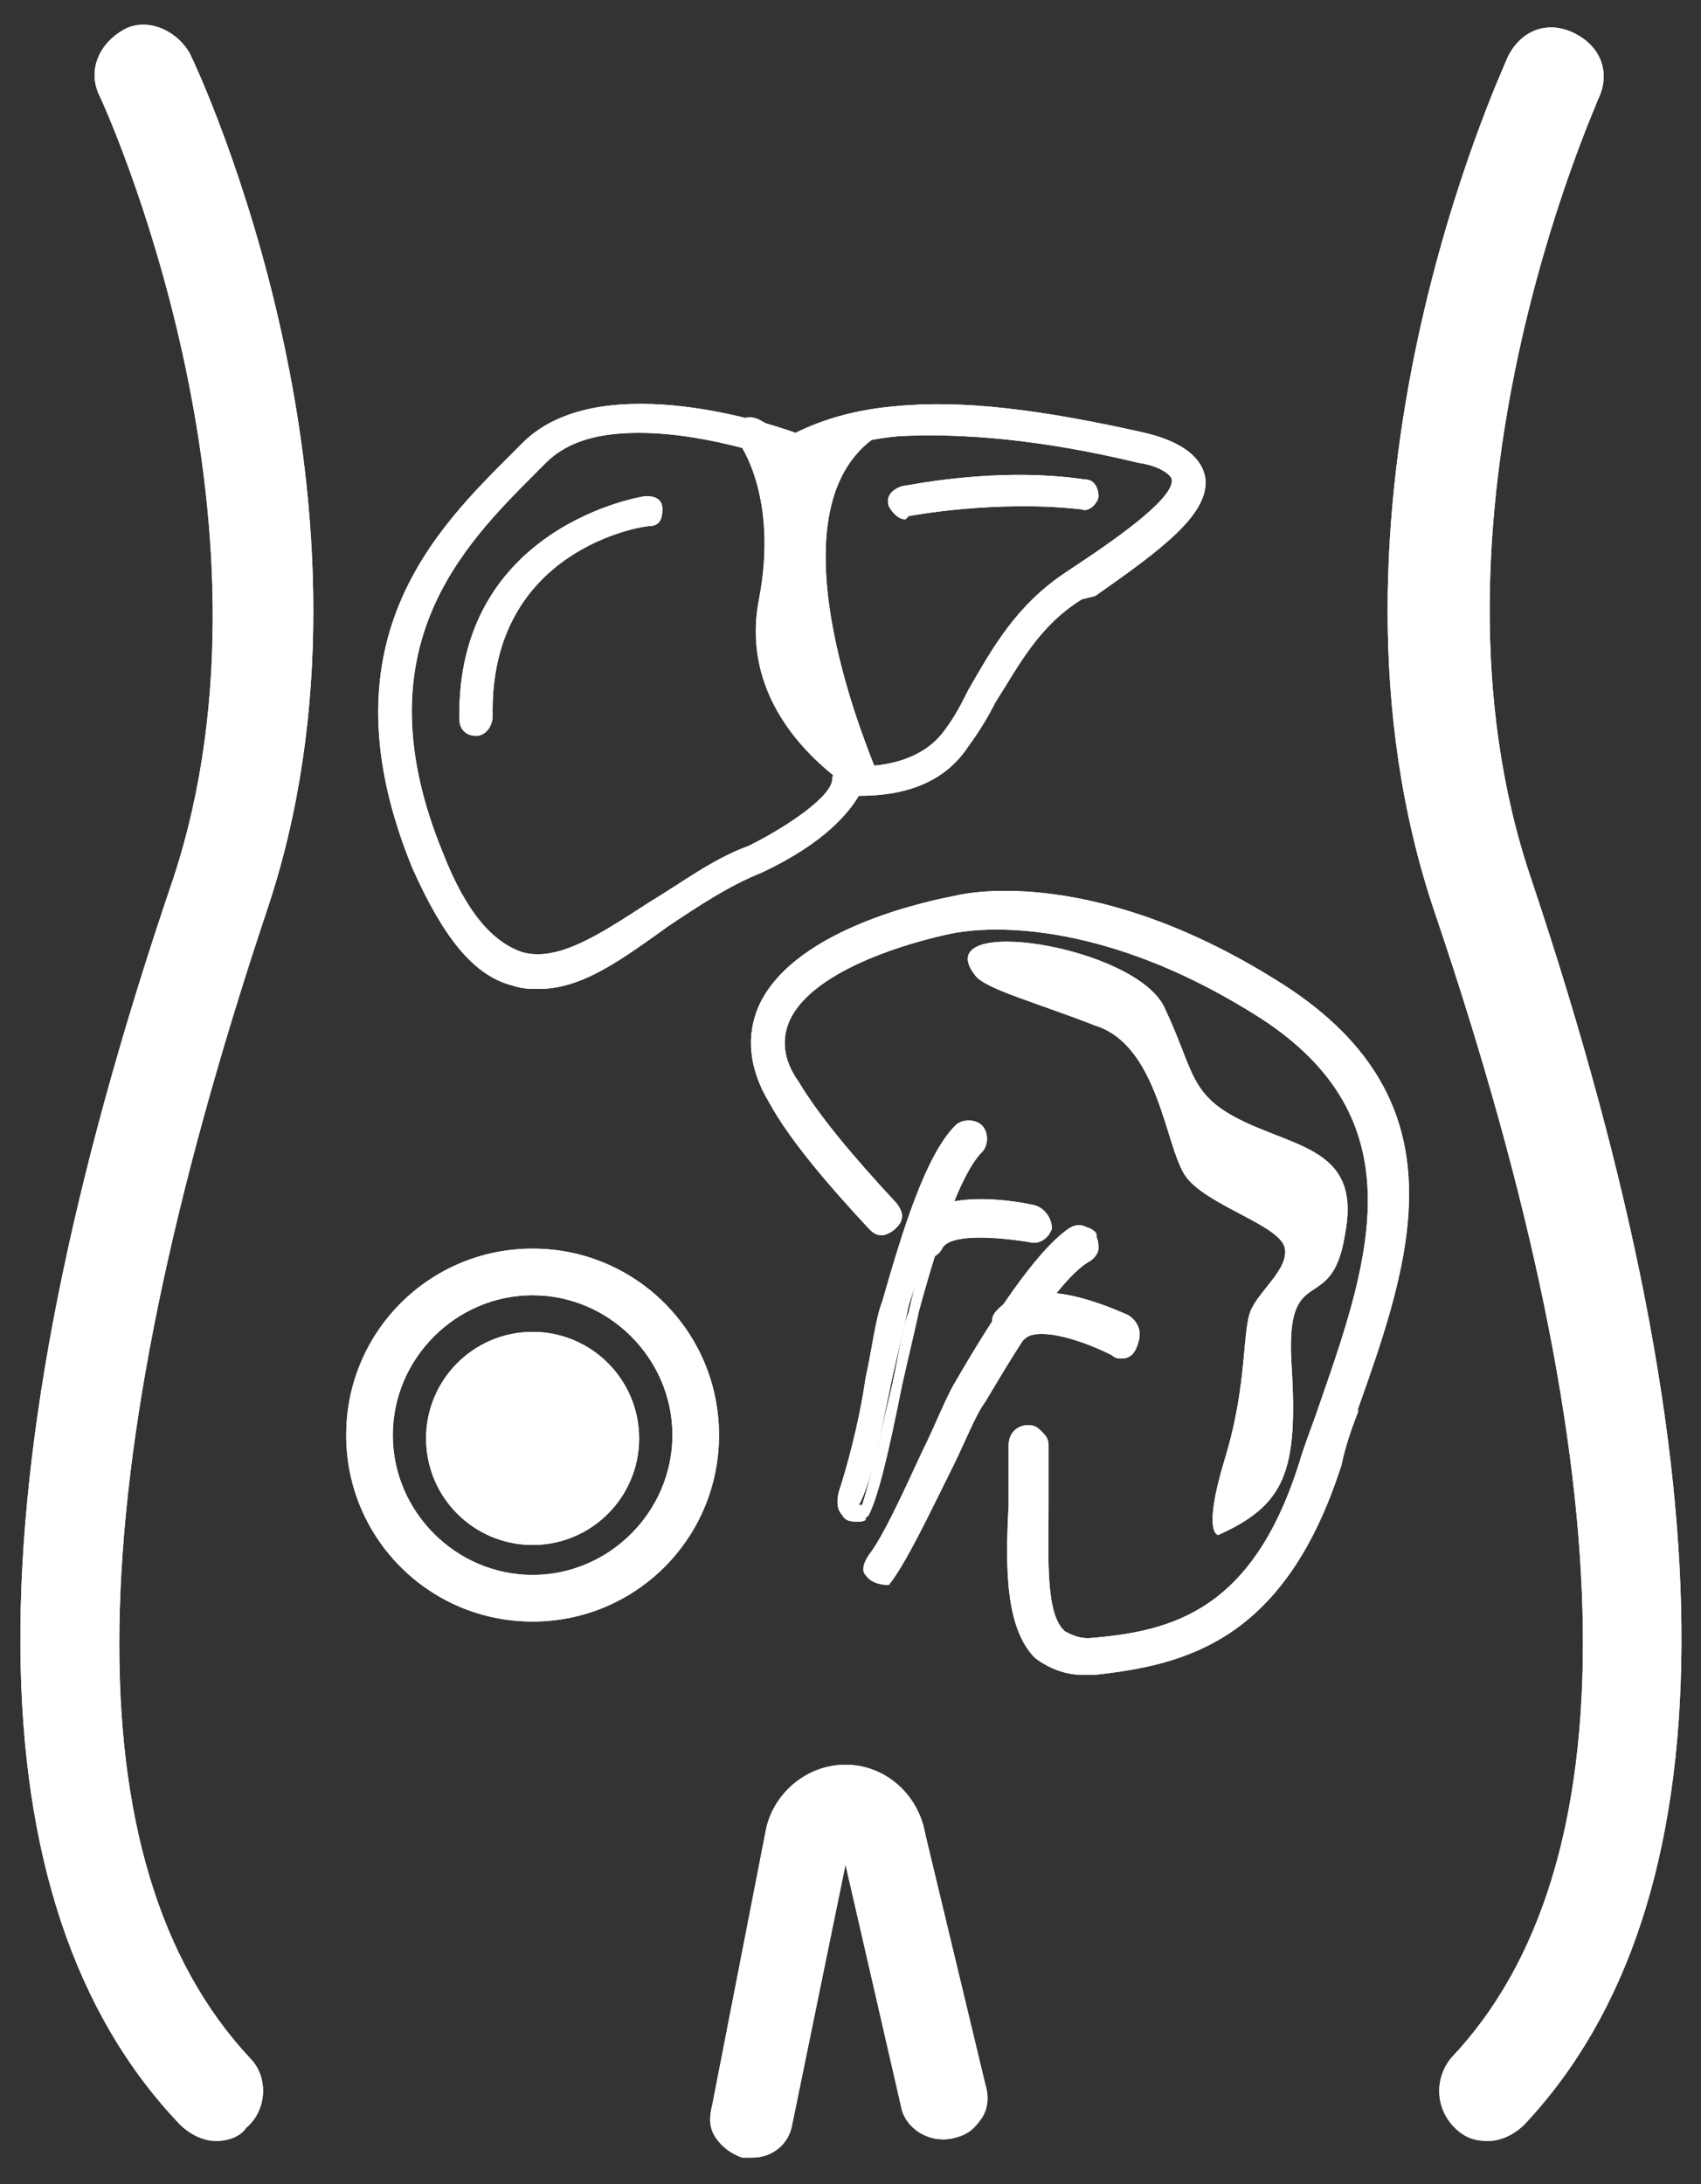
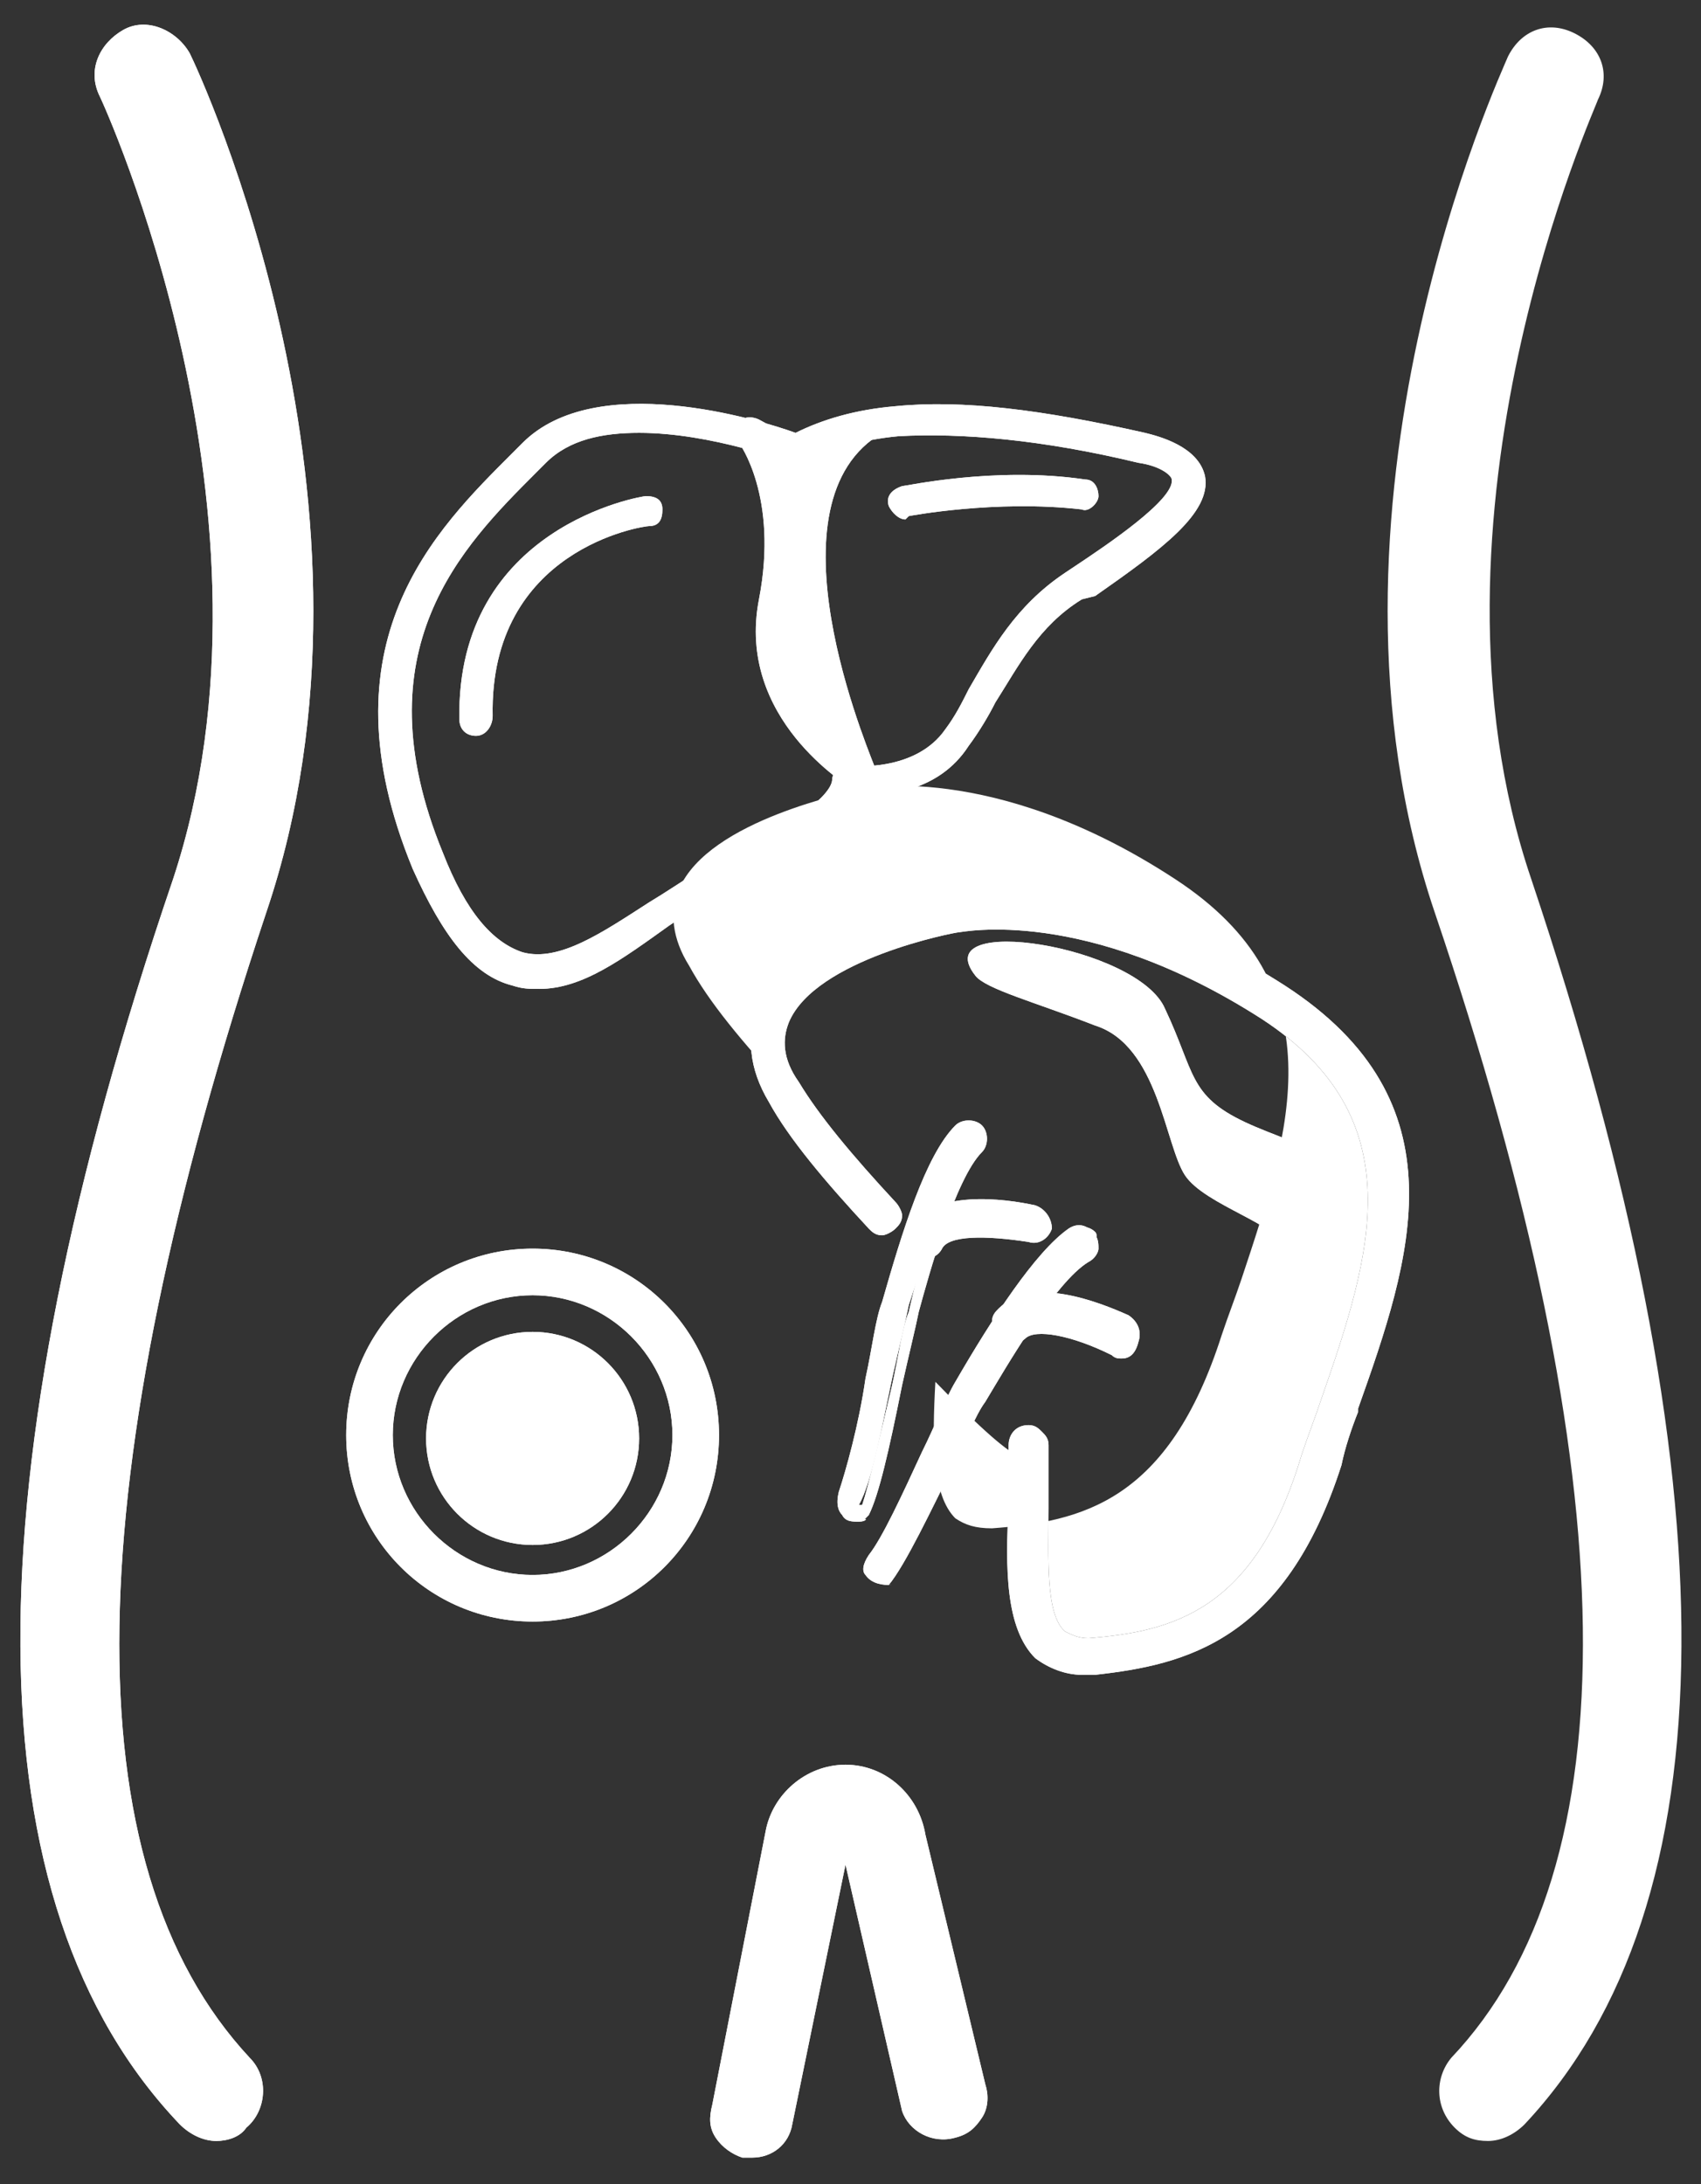
<svg xmlns="http://www.w3.org/2000/svg" version="1.1" id="Layer_1" x="0px" y="0px" width="51.1px" height="65.6px" viewBox="0 0 51.1 65.6" style="enable-background:new 0 0 51.1 65.6;" xml:space="preserve">
  <rect x="0" y="0" width="51.1" height="65.6" fill="#333333" stroke="none" />
  <style type="text/css">
	.st0{fill:#FFFFFF;}
</style>
  <g>
    <g>
      <g>
        <path class="st0" d="M16,48.7c-3.1,0-5.6-2.5-5.6-5.6s2.5-5.6,5.6-5.6c3.1,0,5.6,2.5,5.6,5.6S19.1,48.7,16,48.7z M16,38.9     c-2.3,0-4.2,1.9-4.2,4.2c0,2.3,1.9,4.2,4.2,4.2c2.3,0,4.2-1.9,4.2-4.2C20.2,40.8,18.3,38.9,16,38.9z" />
      </g>
    </g>
  </g>
  <g>
    <g>
      <g>
        <circle class="st0" cx="16" cy="43.2" r="3.2" />
      </g>
    </g>
  </g>
  <g>
    <g>
      <g>
        <g>
          <path class="st0" d="M16.2,29.7c-0.3,0-0.5,0-0.8-0.1c-1.2-0.3-2.1-1.5-3-3.5c-2.8-6.8,0.7-10.2,3-12.5l0.3-0.3      c2.2-2.2,7.1-0.7,8.2-0.3c0.8-0.4,1.8-0.7,3-0.8c2-0.2,4.4,0.1,7.5,0.8c0.4,0.1,1.6,0.4,1.8,1.3c0.2,1.1-1.3,2.2-3.3,3.6      L32.5,18c-1.3,0.8-1.9,2-2.6,3.1c-0.2,0.4-0.5,0.9-0.8,1.3c-0.9,1.4-2.5,1.5-3.3,1.5c-0.3,0.5-1,1.4-2.9,2.3c0,0,0,0,0,0      c-1,0.4-1.9,1-2.8,1.6C18.7,28.8,17.5,29.7,16.2,29.7z M19.2,13c-1.1,0-2.1,0.2-2.8,0.9l-0.3,0.3c-2.2,2.2-5.3,5.3-2.8,11.4      c0.7,1.8,1.5,2.7,2.4,3c1.1,0.3,2.4-0.6,3.8-1.5c1-0.6,1.9-1.3,3-1.7c1.2-0.6,2.5-1.5,2.5-2c0-0.1,0.1-0.3,0.2-0.3      c0.1-0.1,0.2-0.1,0.4-0.1c0,0,1.9,0.2,2.8-1.1c0.3-0.4,0.5-0.8,0.7-1.2c0.7-1.2,1.4-2.5,2.9-3.5l0.3-0.2c0.9-0.6,3-2,2.9-2.6      c0-0.1-0.3-0.4-1-0.5c-2.9-0.7-5.3-0.9-7.2-0.8c-1.1,0.1-2.1,0.4-2.8,0.8c-0.1,0.1-0.3,0.1-0.4,0C23.7,13.9,21.4,13,19.2,13z" />
        </g>
      </g>
    </g>
  </g>
  <g>
    <g>
      <g>
        <g>
          <path class="st0" d="M25.8,23.4c0,0-3.5-7.8,0.1-10.4L24,13.8l-0.3-0.1l-1.2-0.6c0,0,1.3,1.7,0.7,5.1      C22.6,21.5,25.8,23.4,25.8,23.4z" />
        </g>
      </g>
    </g>
    <g>
      <g>
        <g>
          <path class="st0" d="M25.8,23.8c-0.1,0-0.2,0-0.2-0.1c-0.1-0.1-3.5-2.1-2.8-5.7c0.6-3.1-0.6-4.7-0.6-4.7c-0.1-0.2-0.1-0.4,0-0.6      c0.1-0.2,0.4-0.2,0.6-0.1l1.1,0.6l0.1,0l1.7-0.8c0.2-0.1,0.5,0,0.6,0.2c0.1,0.2,0.1,0.5-0.1,0.6c-3.2,2.4,0.1,9.8,0.1,9.9      c0.1,0.2,0,0.4-0.1,0.6C26,23.8,25.9,23.8,25.8,23.8z M23.8,17.6c0,0.2-0.1,0.4-0.1,0.7c-0.3,1.5,0.3,2.7,1,3.5      C24.3,20.6,23.9,19.1,23.8,17.6z M23.5,14.2c0.1,0.4,0.2,0.9,0.3,1.5c0.1-0.5,0.2-1,0.4-1.4c-0.1,0-0.2,0-0.3,0l-0.3-0.1      C23.6,14.2,23.6,14.2,23.5,14.2z" />
        </g>
      </g>
    </g>
  </g>
  <g>
    <g>
      <g>
        <g>
          <path class="st0" d="M14.3,22.1c-0.3,0-0.5-0.2-0.5-0.5c-0.1-5.8,5.5-6.7,5.6-6.7c0.3,0,0.5,0.1,0.5,0.4c0,0.3-0.1,0.5-0.4,0.5      c-0.2,0-4.8,0.7-4.7,5.7C14.8,21.8,14.6,22.1,14.3,22.1C14.3,22.1,14.3,22.1,14.3,22.1z" />
        </g>
      </g>
    </g>
  </g>
  <g>
    <g>
      <g>
        <g>
          <path class="st0" d="M27.2,15.6c-0.2,0-0.4-0.2-0.5-0.4c-0.1-0.3,0.1-0.5,0.4-0.6c0.1,0,2.8-0.6,5.5-0.2c0.3,0,0.4,0.3,0.4,0.5      s-0.3,0.5-0.5,0.4c-2.6-0.3-5.2,0.2-5.2,0.2C27.2,15.6,27.2,15.6,27.2,15.6z" />
        </g>
      </g>
    </g>
  </g>
  <g>
    <g>
      <g>
        <g>
          <g>
+             </g>
+         </g>
+         <g>
+           <g>
+             <path class="st0" d="M32.5,50.3c-0.5,0-1-0.2-1.4-0.5c-0.9-0.9-0.9-2.7-0.8-4.6c0-0.6,0-1.2,0-1.8c0-0.3,0.2-0.6,0.6-0.6       c0.2,0,0.3,0.1,0.4,0.2c0.1,0.1,0.2,0.2,0.2,0.4c0,0.6,0,1.2,0,1.9c0,1.5-0.1,3.2,0.5,3.7c0.2,0.1,0.4,0.2,0.7,0.2       c2.5-0.2,5-0.8,6.4-5.5c0.2-0.6,0.4-1.1,0.6-1.7c1.5-4.3,2.8-8.4-1.8-11.4c-5.3-3.4-9-2.6-9.1-2.6c-0.1,0-4.3,0.8-5.1,2.7       c-0.2,0.5-0.2,1.1,0.3,1.8c0.6,1,1.6,2.2,2.9,3.6c0.1,0.1,0.2,0.3,0.2,0.4c0,0.2-0.1,0.3-0.2,0.4c-0.1,0.1-0.3,0.2-0.4,0.2       c-0.2,0-0.3-0.1-0.4-0.2c-1.3-1.4-2.4-2.7-3-3.8c-0.6-1-0.7-2-0.3-2.9c1.1-2.4,5.4-3.2,5.9-3.3c0.4-0.1,4.3-0.9,9.9,2.7       c5.4,3.5,3.8,8.2,2.2,12.7l0,0.1c-0.2,0.5-0.4,1.1-0.5,1.6c-1.7,5.3-4.7,6-7.4,6.3C32.7,50.3,32.6,50.3,32.5,50.3z M31,43.3       C30.9,43.3,30.9,43.3,31,43.3c0,0.6-0.1,1.3-0.1,1.9c-0.1,1.8-0.1,3.5,0.6,4.2c0.3,0.3,0.7,0.4,1.2,0.4c2.5-0.2,5.4-0.9,7-5.9       c0.2-0.5,0.3-1.1,0.5-1.6l0-0.1c1.5-4.4,3-8.9-2-12.1c-5.5-3.6-9.4-2.7-9.5-2.7c-0.2,0-4.6,0.9-5.5,3c-0.3,0.7-0.2,1.5,0.3,2.4       c0.6,1,1.6,2.3,2.9,3.7v0l0.1,0l0-0.1c-1.3-1.4-2.3-2.6-2.9-3.7c-0.5-0.8-0.6-1.6-0.3-2.3c0.9-2.1,5.2-2.9,5.4-3       c0,0,4-0.9,9.5,2.7c4.9,3.2,3.5,7.5,2,12c-0.2,0.6-0.4,1.1-0.6,1.7c-1.6,5-4.2,5.6-6.9,5.8c-0.5,0-0.8-0.1-1.1-0.3       c-0.7-0.7-0.7-2.3-0.6-4.1C31,44.5,31,43.9,31,43.3L31,43.3L31,43.3z" />
+           </g>
+         </g>
+       </g>
+     </g>
+     <g>
+       <g>
+         <g>
+           <g>
+             <path class="st0" d="M25.5,44.9c0.2-0.7,0.6-2.2,0.8-3.5c0.2-0.9,0.3-1.7,0.5-2.3c0.6-2.1,1.3-4.3,2.1-5.2       c0.1-0.1,0.3-0.1,0.4,0c0.1,0.1,0.1,0.3,0,0.4c-0.8,0.9-1.6,3.7-2,4.9c-0.1,0.5-0.3,1.3-0.5,2.2c-0.3,1.4-0.6,3.1-1,3.8       C26,45.4,25.3,45.5,25.5,44.9z" />
+           </g>
+         </g>
+         <g>
+           <g>
+             <path class="st0" d="M25.8,45.7c-0.2,0-0.4,0-0.5-0.2c-0.1-0.1-0.2-0.3-0.1-0.7c0.2-0.6,0.6-2,0.8-3.4c0.2-0.9,0.3-1.8,0.5-2.3       c0.6-2.1,1.3-4.4,2.2-5.3c0.2-0.2,0.6-0.2,0.8,0c0.2,0.2,0.2,0.6,0,0.8c-0.8,0.8-1.6,3.7-1.9,4.8c-0.1,0.5-0.3,1.3-0.5,2.2       c-0.4,2-0.7,3.3-1,3.9l-0.1,0.1l-0.1,0C26.1,45.6,26,45.7,25.8,45.7z M29.2,34.2C29.2,34.2,29.2,34.2,29.2,34.2       c-0.8,0.8-1.5,3-2.1,5.1c-0.1,0.5-0.3,1.3-0.5,2.2c-0.2,1.3-0.6,2.8-0.8,3.6c0,0.1,0,0.1,0,0.1c0,0,0,0,0.1,0       c0.2-0.6,0.5-1.9,0.9-3.6c0.2-0.9,0.3-1.7,0.5-2.2C27.8,37.2,28.5,35,29.2,34.2C29.2,34.2,29.2,34.2,29.2,34.2       C29.2,34.2,29.2,34.2,29.2,34.2z" />
+           </g>
+         </g>
+       </g>
+     </g>
+     <g>
+       <g>
+         <g>
+           <g>
+             <path class="st0" d="M27.8,37.6c-0.1,0-0.1,0-0.2,0c-0.1-0.1-0.2-0.3-0.1-0.4c0.7-1.1,2.9-0.8,3.5-0.6c0,0,0,0,0,0       c0.2,0,0.3,0.2,0.2,0.4c0,0.2-0.2,0.3-0.4,0.2c-1.2-0.2-2.6-0.2-2.9,0.3C28,37.5,27.9,37.6,27.8,37.6z" />
+           </g>
+         </g>
+         <g>
+           <g>
+             <path class="st0" d="M27.8,37.8c-0.1,0-0.2,0-0.3-0.1c-0.3-0.2-0.4-0.5-0.2-0.8c0.7-1.2,2.9-0.9,3.8-0.7       c0.3,0.1,0.5,0.4,0.5,0.7c-0.1,0.3-0.4,0.5-0.7,0.4c-1.3-0.2-2.4-0.2-2.6,0.2C28.2,37.7,28,37.8,27.8,37.8z M29.5,36.6       c-0.8,0-1.5,0.2-1.8,0.6c0,0,0,0.1,0,0.1l0,0c0,0,0,0,0,0c0.5-0.9,2.7-0.5,3.2-0.4c0,0,0.1,0,0.1,0c0,0,0-0.1,0-0.1       C30.5,36.6,30,36.6,29.5,36.6z" />
+           </g>
+         </g>
+       </g>
+     </g>
+     <g>
+       <g>
+         <g>
+           <g>
+             <path class="st0" d="M26.4,46.7c0.4-0.6,1.1-1.9,1.7-3.2c0.4-0.8,0.7-1.6,1-2.1c1.1-1.9,2.3-3.9,3.4-4.5c0.1-0.1,0.3,0,0.4,0.1       c0.1,0.1,0,0.3-0.1,0.4c-1,0.6-2.5,3.2-3.1,4.3c-0.3,0.5-0.6,1.2-1,2c-0.6,1.3-1.4,2.9-1.9,3.5C26.7,47.3,26,47.3,26.4,46.7z" />
+           </g>
+         </g>
+         <g>
+           <g>
+             <path class="st0" d="M26.8,47.6l-0.1,0c-0.1,0-0.5,0-0.7-0.3c-0.1-0.1-0.1-0.3,0.1-0.6l0,0c0.4-0.5,1-1.8,1.6-3.1       c0.4-0.8,0.7-1.6,1-2.1c1.1-1.9,2.4-3.9,3.4-4.6c0.3-0.2,0.6-0.1,0.8,0.2c0.1,0.1,0.1,0.3,0.1,0.4c0,0.1-0.1,0.3-0.3,0.4       c-1,0.6-2.5,3.2-3.1,4.2c-0.3,0.4-0.6,1.2-1,2c-0.6,1.2-1.4,2.9-1.9,3.5L26.8,47.6z M32.6,37.2C32.6,37.2,32.6,37.2,32.6,37.2       c-1,0.6-2.2,2.6-3.3,4.4c-0.3,0.5-0.7,1.3-1,2.1c-0.5,1.1-1.2,2.5-1.7,3.2v0C26.5,47,26.5,47,26.5,47c0,0,0,0,0.1,0       c0.4-0.5,1-1.7,1.8-3.3c0.4-0.8,0.7-1.6,1-2C30.4,39.8,31.7,37.9,32.6,37.2L32.6,37.2C32.6,37.2,32.6,37.2,32.6,37.2z" />
+           </g>
+         </g>
+       </g>
+     </g>
+     <g>
+       <g>
+         <g>
+           <g>
+             <path class="st0" d="M30.4,40.2c-0.1,0-0.1,0-0.1-0.1c-0.1-0.1-0.1-0.3,0-0.4c0.9-0.9,3,0,3.6,0.3c0,0,0,0,0,0       c0.1,0.1,0.2,0.3,0.1,0.4c-0.1,0.2-0.3,0.2-0.4,0.1c-1.1-0.5-2.4-0.9-2.9-0.4C30.6,40.2,30.5,40.2,30.4,40.2z" />
+           </g>
+         </g>
+         <g>
+           <g>
+             <path class="st0" d="M33.7,40.8c-0.1,0-0.2,0-0.3-0.1c-1.2-0.6-2.3-0.8-2.6-0.5c-0.1,0.1-0.4,0.2-0.5,0.1       c-0.1,0-0.2-0.1-0.3-0.2c-0.1-0.1-0.2-0.3-0.2-0.4c0-0.2,0.1-0.3,0.2-0.4c1-1,3-0.2,3.9,0.2c0.3,0.2,0.4,0.5,0.3,0.8       C34.1,40.7,33.9,40.8,33.7,40.8z M31.3,39.6c0.9,0,2,0.5,2.3,0.6c0,0,0.1,0,0.1,0c0,0,0-0.1,0-0.1c-1.2-0.6-2.7-1-3.3-0.3       l0,0.1l0,0c0,0,0,0,0.1,0C30.7,39.7,31,39.6,31.3,39.6z" />
+           </g>
+         </g>
+       </g>
+     </g>
+     <g>
+       <g>
+         <g>
+           <path class="st0" d="M29.3,29.3c-1.5-1.9,4.9-0.9,5.7,1c0.9,1.9,0.7,2.6,2.4,3.4c1.7,0.8,3.5,0.9,3,3.4      c-0.4,2.5-1.8,0.7-1.6,3.9s-0.2,4.2-2.2,5.1c0,0-0.5,0,0.2-2.3s0.5-3.9,0.8-4.5c0.3-0.6,1.1-1.2,1-1.8c-0.1-0.7-2.4-1.3-3-2.2      s-0.8-3.9-2.7-4.5C31.1,30.1,29.6,29.7,29.3,29.3z" />
+         </g>
+       </g>
+     </g>
+   </g>
+   <g>
+     <g>
+       <path class="st0" d="M22.6,64.3c-0.1,0-0.1,0-0.2,0c-0.4-0.1-0.7-0.5-0.6-1l1.7-8.2c0.1-0.9,0.9-1.6,1.9-1.6c1,0,1.8,0.7,1.9,1.7    l1.8,7.6c0.1,0.4-0.1,0.9-0.5,1c-0.4,0.1-0.9-0.1-1-0.5l-1.9-7.9c0-0.3-0.6-0.4-0.7,0l0,0.1l-1.7,8.3C23.3,64.1,23,64.3,22.6,64.3    z" />
+     </g>
+     <g>
+       <path class="st0" d="M22.6,64.8c-0.1,0-0.2,0-0.3,0c-0.3-0.1-0.6-0.3-0.8-0.6c-0.2-0.3-0.2-0.6-0.1-1L23,55c0.2-1.1,1.2-2,2.4-2    c1.2,0,2.2,0.9,2.4,2.1l1.8,7.5c0.1,0.3,0.1,0.7-0.1,1c-0.2,0.3-0.4,0.5-0.8,0.6c-0.7,0.2-1.4-0.2-1.6-0.8L25.4,56l-1.6,7.8    C23.7,64.4,23.2,64.8,22.6,64.8z M25.4,54c-0.7,0-1.3,0.5-1.4,1.2l-1.7,8.3c0,0.1,0,0.2,0,0.2s0.1,0.1,0.2,0.1l0.1,0    c0.1,0,0.3-0.1,0.3-0.2l1.7-8.3c0-0.4,0.4-0.7,0.8-0.7c0.4,0,0.7,0.3,0.8,0.7l1.9,7.8c0,0.2,0.2,0.2,0.4,0.2    c0.2,0,0.2-0.2,0.2-0.4l-1.8-7.6C26.7,54.5,26.1,54,25.4,54z M25.6,55.4L25.6,55.4C25.5,55.4,25.5,55.4,25.6,55.4z" />
+     </g>
+   </g>
+   <g>
+     <path class="st0" d="M6.5,64.3c-0.4,0-0.8-0.2-1.1-0.5C-0.9,57.2-1,44.6,5.2,26.4C8.8,15.5,3.1,3.1,3,2.9c-0.4-0.8,0-1.6,0.7-2   c0.7-0.4,1.6,0,2,0.7C6,2.2,12.1,15.3,8,27.4C2.3,44.5,2.1,56,7.5,61.8c0.6,0.6,0.5,1.6-0.1,2.1C7.2,64.2,6.8,64.3,6.5,64.3z" />
+   </g>
+   <g>
+     <path class="st0" d="M44.7,64.3c-0.4,0-0.7-0.1-1-0.4c-0.6-0.6-0.6-1.5-0.1-2.1c5.4-5.7,5.3-17.3-0.5-34.4   c-4.1-12.1,2-25.2,2.2-25.7c0.4-0.8,1.2-1.1,2-0.7c0.8,0.4,1.1,1.2,0.7,2C48,3.1,42.3,15.5,46,26.4c6.1,18.2,6,30.8-0.2,37.4   C45.5,64.1,45.1,64.3,44.7,64.3z" />
+   </g>
+   <g>
+     <g>
+       <g>
+         <path class="st0" d="M16,48.7c-3.1,0-5.6-2.5-5.6-5.6s2.5-5.6,5.6-5.6c3.1,0,5.6,2.5,5.6,5.6S19.1,48.7,16,48.7z M16,38.9     c-2.3,0-4.2,1.9-4.2,4.2c0,2.3,1.9,4.2,4.2,4.2c2.3,0,4.2-1.9,4.2-4.2C20.2,40.8,18.3,38.9,16,38.9z" />
+       </g>
+     </g>
+   </g>
+   <g>
+     <g>
+       <g>
+         <circle class="st0" cx="16" cy="43.2" r="3.2" />
+       </g>
+     </g>
+   </g>
+   <g>
+     <g>
+       <g>
+         <g>
+           <path class="st0" d="M16.2,29.7c-0.3,0-0.5,0-0.8-0.1c-1.2-0.3-2.1-1.5-3-3.5c-2.8-6.8,0.7-10.2,3-12.5l0.3-0.3      c2.2-2.2,7.1-0.7,8.2-0.3c0.8-0.4,1.8-0.7,3-0.8c2-0.2,4.4,0.1,7.5,0.8c0.4,0.1,1.6,0.4,1.8,1.3c0.2,1.1-1.3,2.2-3.3,3.6      L32.5,18c-1.3,0.8-1.9,2-2.6,3.1c-0.2,0.4-0.5,0.9-0.8,1.3c-0.9,1.4-2.5,1.5-3.3,1.5c-0.3,0.5-1,1.4-2.9,2.3c0,0,0,0,0,0      c-1,0.4-1.9,1-2.8,1.6C18.7,28.8,17.5,29.7,16.2,29.7z M19.2,13c-1.1,0-2.1,0.2-2.8,0.9l-0.3,0.3c-2.2,2.2-5.3,5.3-2.8,11.4      c0.7,1.8,1.5,2.7,2.4,3c1.1,0.3,2.4-0.6,3.8-1.5c1-0.6,1.9-1.3,3-1.7c1.2-0.6,2.5-1.5,2.5-2c0-0.1,0.1-0.3,0.2-0.3      c0.1-0.1,0.2-0.1,0.4-0.1c0,0,1.9,0.2,2.8-1.1c0.3-0.4,0.5-0.8,0.7-1.2c0.7-1.2,1.4-2.5,2.9-3.5l0.3-0.2c0.9-0.6,3-2,2.9-2.6      c0-0.1-0.3-0.4-1-0.5c-2.9-0.7-5.3-0.9-7.2-0.8c-1.1,0.1-2.1,0.4-2.8,0.8c-0.1,0.1-0.3,0.1-0.4,0C23.7,13.9,21.4,13,19.2,13z" />
+         </g>
+       </g>
+     </g>
+   </g>
+   <g>
+     <g>
+       <g>
+         <g>
+           <path class="st0" d="M25.8,23.4c0,0-3.5-7.8,0.1-10.4L24,13.8l-0.3-0.1l-1.2-0.6c0,0,1.3,1.7,0.7,5.1      C22.6,21.5,25.8,23.4,25.8,23.4z" />
+         </g>
+       </g>
+     </g>
+     <g>
+       <g>
+         <g>
+           <path class="st0" d="M25.8,23.8c-0.1,0-0.2,0-0.2-0.1c-0.1-0.1-3.5-2.1-2.8-5.7c0.6-3.1-0.6-4.7-0.6-4.7c-0.1-0.2-0.1-0.4,0-0.6      c0.1-0.2,0.4-0.2,0.6-0.1l1.1,0.6l0.1,0l1.7-0.8c0.2-0.1,0.5,0,0.6,0.2c0.1,0.2,0.1,0.5-0.1,0.6c-3.2,2.4,0.1,9.8,0.1,9.9      c0.1,0.2,0,0.4-0.1,0.6C26,23.8,25.9,23.8,25.8,23.8z M23.8,17.6c0,0.2-0.1,0.4-0.1,0.7c-0.3,1.5,0.3,2.7,1,3.5      C24.3,20.6,23.9,19.1,23.8,17.6z M23.5,14.2c0.1,0.4,0.2,0.9,0.3,1.5c0.1-0.5,0.2-1,0.4-1.4c-0.1,0-0.2,0-0.3,0l-0.3-0.1      C23.6,14.2,23.6,14.2,23.5,14.2z" />
+         </g>
+       </g>
+     </g>
+   </g>
+   <g>
+     <g>
+       <g>
+         <g>
+           <path class="st0" d="M14.3,22.1c-0.3,0-0.5-0.2-0.5-0.5c-0.1-5.8,5.5-6.7,5.6-6.7c0.3,0,0.5,0.1,0.5,0.4c0,0.3-0.1,0.5-0.4,0.5      c-0.2,0-4.8,0.7-4.7,5.7C14.8,21.8,14.6,22.1,14.3,22.1C14.3,22.1,14.3,22.1,14.3,22.1z" />
+         </g>
+       </g>
+     </g>
+   </g>
+   <g>
+     <g>
+       <g>
+         <g>
+           <path class="st0" d="M27.2,15.6c-0.2,0-0.4-0.2-0.5-0.4c-0.1-0.3,0.1-0.5,0.4-0.6c0.1,0,2.8-0.6,5.5-0.2c0.3,0,0.4,0.3,0.4,0.5      s-0.3,0.5-0.5,0.4c-2.6-0.3-5.2,0.2-5.2,0.2C27.2,15.6,27.2,15.6,27.2,15.6z" />
+         </g>
+       </g>
+     </g>
+   </g>
+   <g>
+     <g>
+       <g>
+         <g>
+           <g>
            <path class="st0" d="M32.5,50c-0.5,0-0.9-0.1-1.2-0.4c-0.8-0.8-0.8-2.5-0.7-4.4c0-0.6,0-1.2,0-1.8c0-0.2,0.1-0.3,0.3-0.3       c0.2,0,0.3,0.1,0.3,0.3c0,0.6,0,1.2,0,1.9c-0.1,1.6-0.1,3.3,0.5,3.9c0.2,0.2,0.5,0.3,0.9,0.3c2.5-0.2,5.1-0.8,6.6-5.6       c0.2-0.6,0.4-1.1,0.6-1.7c1.5-4.4,2.9-8.6-1.9-11.7c-5.4-3.5-9.2-2.6-9.3-2.6c0,0,0,0,0,0c0,0-4.3,0.8-5.2,2.8       c-0.3,0.6-0.2,1.3,0.3,2c0.6,1,1.6,2.2,2.9,3.6c0.1,0.1,0.1,0.3,0,0.4c-0.1,0.1-0.3,0.1-0.4,0c-1.3-1.4-2.3-2.7-3-3.7       c-0.6-0.9-0.7-1.8-0.3-2.6c1-2.3,5.4-3.1,5.7-3.2c0.3-0.1,4.2-0.9,9.7,2.7c5.2,3.4,3.6,8,2.1,12.4c-0.2,0.6-0.4,1.1-0.6,1.7       c-1.6,5.2-4.6,5.9-7.2,6.1C32.7,50,32.6,50,32.5,50z" />
          </g>
        </g>
        <g>
          <g>
-             <path class="st0" d="M32.5,50.3c-0.5,0-1-0.2-1.4-0.5c-0.9-0.9-0.9-2.7-0.8-4.6c0-0.6,0-1.2,0-1.8c0-0.3,0.2-0.6,0.6-0.6       c0.2,0,0.3,0.1,0.4,0.2c0.1,0.1,0.2,0.2,0.2,0.4c0,0.6,0,1.2,0,1.9c0,1.5-0.1,3.2,0.5,3.7c0.2,0.1,0.4,0.2,0.7,0.2       c2.5-0.2,5-0.8,6.4-5.5c0.2-0.6,0.4-1.1,0.6-1.7c1.5-4.3,2.8-8.4-1.8-11.4c-5.3-3.4-9-2.6-9.1-2.6c-0.1,0-4.3,0.8-5.1,2.7       c-0.2,0.5-0.2,1.1,0.3,1.8c0.6,1,1.6,2.2,2.9,3.6c0.1,0.1,0.2,0.3,0.2,0.4c0,0.2-0.1,0.3-0.2,0.4c-0.1,0.1-0.3,0.2-0.4,0.2       c-0.2,0-0.3-0.1-0.4-0.2c-1.3-1.4-2.4-2.7-3-3.8c-0.6-1-0.7-2-0.3-2.9c1.1-2.4,5.4-3.2,5.9-3.3c0.4-0.1,4.3-0.9,9.9,2.7       c5.4,3.5,3.8,8.2,2.2,12.7l0,0.1c-0.2,0.5-0.4,1.1-0.5,1.6c-1.7,5.3-4.7,6-7.4,6.3C32.7,50.3,32.6,50.3,32.5,50.3z M31,43.3       C30.9,43.3,30.9,43.3,31,43.3c0,0.6-0.1,1.3-0.1,1.9c-0.1,1.8-0.1,3.5,0.6,4.2c0.3,0.3,0.7,0.4,1.2,0.4c2.5-0.2,5.4-0.9,7-5.9       c0.2-0.5,0.3-1.1,0.5-1.6l0-0.1c1.5-4.4,3-8.9-2-12.1c-5.5-3.6-9.4-2.7-9.5-2.7c-0.2,0-4.6,0.9-5.5,3c-0.3,0.7-0.2,1.5,0.3,2.4       c0.6,1,1.6,2.3,2.9,3.7v0l0.1,0l0-0.1c-1.3-1.4-2.3-2.6-2.9-3.7c-0.5-0.8-0.6-1.6-0.3-2.3c0.9-2.1,5.2-2.9,5.4-3       c0,0,4-0.9,9.5,2.7c4.9,3.2,3.5,7.5,2,12c-0.2,0.6-0.4,1.1-0.6,1.7c-1.6,5-4.2,5.6-6.9,5.8c-0.5,0-0.8-0.1-1.1-0.3       c-0.7-0.7-0.7-2.3-0.6-4.1C31,44.5,31,43.9,31,43.3L31,43.3L31,43.3z" />
+             <path class="st0" d="M32.5,50.3c-0.5,0-1-0.2-1.4-0.5c-0.9-0.9-0.9-2.7-0.8-4.6c0-0.6,0-1.2,0-1.8c0-0.3,0.2-0.6,0.6-0.6       c0.2,0,0.3,0.1,0.4,0.2c0.1,0.1,0.2,0.2,0.2,0.4c0,0.6,0,1.2,0,1.9c0,1.5-0.1,3.2,0.5,3.7c0.2,0.1,0.4,0.2,0.7,0.2       c2.5-0.2,5-0.8,6.4-5.5c0.2-0.6,0.4-1.1,0.6-1.7c1.5-4.3,2.8-8.4-1.8-11.4c-5.3-3.4-9-2.6-9.1-2.6c-0.1,0-4.3,0.8-5.1,2.7       c-0.2,0.5-0.2,1.1,0.3,1.8c0.6,1,1.6,2.2,2.9,3.6c0.1,0.1,0.2,0.3,0.2,0.4c0,0.2-0.1,0.3-0.2,0.4c-0.1,0.1-0.3,0.2-0.4,0.2       c-0.2,0-0.3-0.1-0.4-0.2c-1.3-1.4-2.4-2.7-3-3.8c-0.6-1-0.7-2-0.3-2.9c1.1-2.4,5.4-3.2,5.9-3.3c0.4-0.1,4.3-0.9,9.9,2.7       c5.4,3.5,3.8,8.2,2.2,12.7l0,0.1c-0.2,0.5-0.4,1.1-0.5,1.6c-1.7,5.3-4.7,6-7.4,6.3C32.7,50.3,32.6,50.3,32.5,50.3z M31,43.3       C30.9,43.3,30.9,43.3,31,43.3c0,0.6-0.1,1.3-0.1,1.9c-0.1,1.8-0.1,3.5,0.6,4.2c0.3,0.3,0.7,0.4,1.2,0.4c2.5-0.2,5.4-0.9,7-5.9       c0.2-0.5,0.3-1.1,0.5-1.6l0-0.1c1.5-4.4,3-8.9-2-12.1c-5.5-3.6-9.4-2.7-9.5-2.7c-0.2,0-4.6,0.9-5.5,3c-0.3,0.7-0.2,1.5,0.3,2.4       v0l0.1,0l0-0.1c-1.3-1.4-2.3-2.6-2.9-3.7c-0.5-0.8-0.6-1.6-0.3-2.3c0.9-2.1,5.2-2.9,5.4-3       c0,0,4-0.9,9.5,2.7c4.9,3.2,3.5,7.5,2,12c-0.2,0.6-0.4,1.1-0.6,1.7c-1.6,5-4.2,5.6-6.9,5.8c-0.5,0-0.8-0.1-1.1-0.3       c-0.7-0.7-0.7-2.3-0.6-4.1C31,44.5,31,43.9,31,43.3L31,43.3L31,43.3z" />
          </g>
        </g>
      </g>
    </g>
    <g>
      <g>
        <g>
          <g>
            <path class="st0" d="M25.5,44.9c0.2-0.7,0.6-2.2,0.8-3.5c0.2-0.9,0.3-1.7,0.5-2.3c0.6-2.1,1.3-4.3,2.1-5.2       c0.1-0.1,0.3-0.1,0.4,0c0.1,0.1,0.1,0.3,0,0.4c-0.8,0.9-1.6,3.7-2,4.9c-0.1,0.5-0.3,1.3-0.5,2.2c-0.3,1.4-0.6,3.1-1,3.8       C26,45.4,25.3,45.5,25.5,44.9z" />
          </g>
        </g>
        <g>
          <g>
            <path class="st0" d="M25.8,45.7c-0.2,0-0.4,0-0.5-0.2c-0.1-0.1-0.2-0.3-0.1-0.7c0.2-0.6,0.6-2,0.8-3.4c0.2-0.9,0.3-1.8,0.5-2.3       c0.6-2.1,1.3-4.4,2.2-5.3c0.2-0.2,0.6-0.2,0.8,0c0.2,0.2,0.2,0.6,0,0.8c-0.8,0.8-1.6,3.7-1.9,4.8c-0.1,0.5-0.3,1.3-0.5,2.2       c-0.4,2-0.7,3.3-1,3.9l-0.1,0.1l-0.1,0C26.1,45.6,26,45.7,25.8,45.7z M29.2,34.2C29.2,34.2,29.2,34.2,29.2,34.2       c-0.8,0.8-1.5,3-2.1,5.1c-0.1,0.5-0.3,1.3-0.5,2.2c-0.2,1.3-0.6,2.8-0.8,3.6c0,0.1,0,0.1,0,0.1c0,0,0,0,0.1,0       c0.2-0.6,0.5-1.9,0.9-3.6c0.2-0.9,0.3-1.7,0.5-2.2C27.8,37.2,28.5,35,29.2,34.2C29.2,34.2,29.2,34.2,29.2,34.2       C29.2,34.2,29.2,34.2,29.2,34.2z" />
          </g>
        </g>
      </g>
    </g>
    <g>
      <g>
        <g>
          <g>
            <path class="st0" d="M27.8,37.6c-0.1,0-0.1,0-0.2,0c-0.1-0.1-0.2-0.3-0.1-0.4c0.7-1.1,2.9-0.8,3.5-0.6c0,0,0,0,0,0       c0.2,0,0.3,0.2,0.2,0.4c0,0.2-0.2,0.3-0.4,0.2c-1.2-0.2-2.6-0.2-2.9,0.3C28,37.5,27.9,37.6,27.8,37.6z" />
          </g>
        </g>
        <g>
          <g>
            <path class="st0" d="M27.8,37.8c-0.1,0-0.2,0-0.3-0.1c-0.3-0.2-0.4-0.5-0.2-0.8c0.7-1.2,2.9-0.9,3.8-0.7       c0.3,0.1,0.5,0.4,0.5,0.7c-0.1,0.3-0.4,0.5-0.7,0.4c-1.3-0.2-2.4-0.2-2.6,0.2C28.2,37.7,28,37.8,27.8,37.8z M29.5,36.6       c-0.8,0-1.5,0.2-1.8,0.6c0,0,0,0.1,0,0.1l0,0c0,0,0,0,0,0c0.5-0.9,2.7-0.5,3.2-0.4c0,0,0.1,0,0.1,0c0,0,0-0.1,0-0.1       C30.5,36.6,30,36.6,29.5,36.6z" />
          </g>
        </g>
      </g>
    </g>
    <g>
      <g>
        <g>
          <g>
            <path class="st0" d="M26.4,46.7c0.4-0.6,1.1-1.9,1.7-3.2c0.4-0.8,0.7-1.6,1-2.1c1.1-1.9,2.3-3.9,3.4-4.5c0.1-0.1,0.3,0,0.4,0.1       c0.1,0.1,0,0.3-0.1,0.4c-1,0.6-2.5,3.2-3.1,4.3c-0.3,0.5-0.6,1.2-1,2c-0.6,1.3-1.4,2.9-1.9,3.5C26.7,47.3,26,47.3,26.4,46.7z" />
          </g>
        </g>
        <g>
          <g>
            <path class="st0" d="M26.8,47.6l-0.1,0c-0.1,0-0.5,0-0.7-0.3c-0.1-0.1-0.1-0.3,0.1-0.6l0,0c0.4-0.5,1-1.8,1.6-3.1       c0.4-0.8,0.7-1.6,1-2.1c1.1-1.9,2.4-3.9,3.4-4.6c0.3-0.2,0.6-0.1,0.8,0.2c0.1,0.1,0.1,0.3,0.1,0.4c0,0.1-0.1,0.3-0.3,0.4       c-1,0.6-2.5,3.2-3.1,4.2c-0.3,0.4-0.6,1.2-1,2c-0.6,1.2-1.4,2.9-1.9,3.5L26.8,47.6z M32.6,37.2C32.6,37.2,32.6,37.2,32.6,37.2       c-1,0.6-2.2,2.6-3.3,4.4c-0.3,0.5-0.7,1.3-1,2.1c-0.5,1.1-1.2,2.5-1.7,3.2v0C26.5,47,26.5,47,26.5,47c0,0,0,0,0.1,0       c0.4-0.5,1-1.7,1.8-3.3c0.4-0.8,0.7-1.6,1-2C30.4,39.8,31.7,37.9,32.6,37.2L32.6,37.2C32.6,37.2,32.6,37.2,32.6,37.2z" />
          </g>
        </g>
      </g>
    </g>
    <g>
      <g>
        <g>
          <g>
            <path class="st0" d="M30.4,40.2c-0.1,0-0.1,0-0.1-0.1c-0.1-0.1-0.1-0.3,0-0.4c0.9-0.9,3,0,3.6,0.3c0,0,0,0,0,0       c0.1,0.1,0.2,0.3,0.1,0.4c-0.1,0.2-0.3,0.2-0.4,0.1c-1.1-0.5-2.4-0.9-2.9-0.4C30.6,40.2,30.5,40.2,30.4,40.2z" />
          </g>
        </g>
        <g>
          <g>
            <path class="st0" d="M33.7,40.8c-0.1,0-0.2,0-0.3-0.1c-1.2-0.6-2.3-0.8-2.6-0.5c-0.1,0.1-0.4,0.2-0.5,0.1       c-0.1,0-0.2-0.1-0.3-0.2c-0.1-0.1-0.2-0.3-0.2-0.4c0-0.2,0.1-0.3,0.2-0.4c1-1,3-0.2,3.9,0.2c0.3,0.2,0.4,0.5,0.3,0.8       C34.1,40.7,33.9,40.8,33.7,40.8z M31.3,39.6c0.9,0,2,0.5,2.3,0.6c0,0,0.1,0,0.1,0c0,0,0-0.1,0-0.1c-1.2-0.6-2.7-1-3.3-0.3       l0,0.1l0,0c0,0,0,0,0.1,0C30.7,39.7,31,39.6,31.3,39.6z" />
          </g>
        </g>
      </g>
    </g>
    <g>
      <g>
        <g>
          <path class="st0" d="M29.3,29.3c-1.5-1.9,4.9-0.9,5.7,1c0.9,1.9,0.7,2.6,2.4,3.4c1.7,0.8,3.5,0.9,3,3.4      c-0.4,2.5-1.8,0.7-1.6,3.9s-0.2,4.2-2.2,5.1c0,0-0.5,0,0.2-2.3s0.5-3.9,0.8-4.5c0.3-0.6,1.1-1.2,1-1.8c-0.1-0.7-2.4-1.3-3-2.2      s-0.8-3.9-2.7-4.5C31.1,30.1,29.6,29.7,29.3,29.3z" />
        </g>
      </g>
    </g>
  </g>
  <g>
    <g>
      <path class="st0" d="M22.6,64.3c-0.1,0-0.1,0-0.2,0c-0.4-0.1-0.7-0.5-0.6-1l1.7-8.2c0.1-0.9,0.9-1.6,1.9-1.6c1,0,1.8,0.7,1.9,1.7    l1.8,7.6c0.1,0.4-0.1,0.9-0.5,1c-0.4,0.1-0.9-0.1-1-0.5l-1.9-7.9c0-0.3-0.6-0.4-0.7,0l0,0.1l-1.7,8.3C23.3,64.1,23,64.3,22.6,64.3    z" />
    </g>
    <g>
      <path class="st0" d="M22.6,64.8c-0.1,0-0.2,0-0.3,0c-0.3-0.1-0.6-0.3-0.8-0.6c-0.2-0.3-0.2-0.6-0.1-1L23,55c0.2-1.1,1.2-2,2.4-2    c1.2,0,2.2,0.9,2.4,2.1l1.8,7.5c0.1,0.3,0.1,0.7-0.1,1c-0.2,0.3-0.4,0.5-0.8,0.6c-0.7,0.2-1.4-0.2-1.6-0.8L25.4,56l-1.6,7.8    C23.7,64.4,23.2,64.8,22.6,64.8z M25.4,54c-0.7,0-1.3,0.5-1.4,1.2l-1.7,8.3c0,0.1,0,0.2,0,0.2s0.1,0.1,0.2,0.1l0.1,0    c0.1,0,0.3-0.1,0.3-0.2l1.7-8.3c0-0.4,0.4-0.7,0.8-0.7c0.4,0,0.7,0.3,0.8,0.7l1.9,7.8c0,0.2,0.2,0.2,0.4,0.2    c0.2,0,0.2-0.2,0.2-0.4l-1.8-7.6C26.7,54.5,26.1,54,25.4,54z M25.6,55.4L25.6,55.4C25.5,55.4,25.5,55.4,25.6,55.4z" />
    </g>
  </g>
  <g>
    <path class="st0" d="M6.5,64.3c-0.4,0-0.8-0.2-1.1-0.5C-0.9,57.2-1,44.6,5.2,26.4C8.8,15.5,3.1,3.1,3,2.9c-0.4-0.8,0-1.6,0.7-2   c0.7-0.4,1.6,0,2,0.7C6,2.2,12.1,15.3,8,27.4C2.3,44.5,2.1,56,7.5,61.8c0.6,0.6,0.5,1.6-0.1,2.1C7.2,64.2,6.8,64.3,6.5,64.3z" />
  </g>
  <g>
-     <path class="st0" d="M44.7,64.3c-0.4,0-0.7-0.1-1-0.4c-0.6-0.6-0.6-1.5-0.1-2.1c5.4-5.7,5.3-17.3-0.5-34.4   c-4.1-12.1,2-25.2,2.2-25.7c0.4-0.8,1.2-1.1,2-0.7c0.8,0.4,1.1,1.2,0.7,2C48,3.1,42.3,15.5,46,26.4c6.1,18.2,6,30.8-0.2,37.4   C45.5,64.1,45.1,64.3,44.7,64.3z" />
-   </g>
-   <g>
-     <g>
-       <g>
-         <path class="st0" d="M16,48.7c-3.1,0-5.6-2.5-5.6-5.6s2.5-5.6,5.6-5.6c3.1,0,5.6,2.5,5.6,5.6S19.1,48.7,16,48.7z M16,38.9     c-2.3,0-4.2,1.9-4.2,4.2c0,2.3,1.9,4.2,4.2,4.2c2.3,0,4.2-1.9,4.2-4.2C20.2,40.8,18.3,38.9,16,38.9z" />
-       </g>
-     </g>
-   </g>
-   <g>
-     <g>
-       <g>
-         <circle class="st0" cx="16" cy="43.2" r="3.2" />
-       </g>
-     </g>
-   </g>
-   <g>
-     <g>
-       <g>
-         <g>
-           <path class="st0" d="M16.2,29.7c-0.3,0-0.5,0-0.8-0.1c-1.2-0.3-2.1-1.5-3-3.5c-2.8-6.8,0.7-10.2,3-12.5l0.3-0.3      c2.2-2.2,7.1-0.7,8.2-0.3c0.8-0.4,1.8-0.7,3-0.8c2-0.2,4.4,0.1,7.5,0.8c0.4,0.1,1.6,0.4,1.8,1.3c0.2,1.1-1.3,2.2-3.3,3.6      L32.5,18c-1.3,0.8-1.9,2-2.6,3.1c-0.2,0.4-0.5,0.9-0.8,1.3c-0.9,1.4-2.5,1.5-3.3,1.5c-0.3,0.5-1,1.4-2.9,2.3c0,0,0,0,0,0      c-1,0.4-1.9,1-2.8,1.6C18.7,28.8,17.5,29.7,16.2,29.7z M19.2,13c-1.1,0-2.1,0.2-2.8,0.9l-0.3,0.3c-2.2,2.2-5.3,5.3-2.8,11.4      c0.7,1.8,1.5,2.7,2.4,3c1.1,0.3,2.4-0.6,3.8-1.5c1-0.6,1.9-1.3,3-1.7c1.2-0.6,2.5-1.5,2.5-2c0-0.1,0.1-0.3,0.2-0.3      c0.1-0.1,0.2-0.1,0.4-0.1c0,0,1.9,0.2,2.8-1.1c0.3-0.4,0.5-0.8,0.7-1.2c0.7-1.2,1.4-2.5,2.9-3.5l0.3-0.2c0.9-0.6,3-2,2.9-2.6      c0-0.1-0.3-0.4-1-0.5c-2.9-0.7-5.3-0.9-7.2-0.8c-1.1,0.1-2.1,0.4-2.8,0.8c-0.1,0.1-0.3,0.1-0.4,0C23.7,13.9,21.4,13,19.2,13z" />
-         </g>
-       </g>
-     </g>
-   </g>
-   <g>
-     <g>
-       <g>
-         <g>
-           <path class="st0" d="M25.8,23.4c0,0-3.5-7.8,0.1-10.4L24,13.8l-0.3-0.1l-1.2-0.6c0,0,1.3,1.7,0.7,5.1      C22.6,21.5,25.8,23.4,25.8,23.4z" />
-         </g>
-       </g>
-     </g>
-     <g>
-       <g>
-         <g>
-           <path class="st0" d="M25.8,23.8c-0.1,0-0.2,0-0.2-0.1c-0.1-0.1-3.5-2.1-2.8-5.7c0.6-3.1-0.6-4.7-0.6-4.7c-0.1-0.2-0.1-0.4,0-0.6      c0.1-0.2,0.4-0.2,0.6-0.1l1.1,0.6l0.1,0l1.7-0.8c0.2-0.1,0.5,0,0.6,0.2c0.1,0.2,0.1,0.5-0.1,0.6c-3.2,2.4,0.1,9.8,0.1,9.9      c0.1,0.2,0,0.4-0.1,0.6C26,23.8,25.9,23.8,25.8,23.8z M23.8,17.6c0,0.2-0.1,0.4-0.1,0.7c-0.3,1.5,0.3,2.7,1,3.5      C24.3,20.6,23.9,19.1,23.8,17.6z M23.5,14.2c0.1,0.4,0.2,0.9,0.3,1.5c0.1-0.5,0.2-1,0.4-1.4c-0.1,0-0.2,0-0.3,0l-0.3-0.1      C23.6,14.2,23.6,14.2,23.5,14.2z" />
-         </g>
-       </g>
-     </g>
-   </g>
-   <g>
-     <g>
-       <g>
-         <g>
-           <path class="st0" d="M14.3,22.1c-0.3,0-0.5-0.2-0.5-0.5c-0.1-5.8,5.5-6.7,5.6-6.7c0.3,0,0.5,0.1,0.5,0.4c0,0.3-0.1,0.5-0.4,0.5      c-0.2,0-4.8,0.7-4.7,5.7C14.8,21.8,14.6,22.1,14.3,22.1C14.3,22.1,14.3,22.1,14.3,22.1z" />
-         </g>
-       </g>
-     </g>
-   </g>
-   <g>
-     <g>
-       <g>
-         <g>
-           <path class="st0" d="M27.2,15.6c-0.2,0-0.4-0.2-0.5-0.4c-0.1-0.3,0.1-0.5,0.4-0.6c0.1,0,2.8-0.6,5.5-0.2c0.3,0,0.4,0.3,0.4,0.5      s-0.3,0.5-0.5,0.4c-2.6-0.3-5.2,0.2-5.2,0.2C27.2,15.6,27.2,15.6,27.2,15.6z" />
-         </g>
-       </g>
-     </g>
-   </g>
-   <g>
-     <g>
-       <g>
-         <g>
-           <g>
-             <path class="st0" d="M32.5,50c-0.5,0-0.9-0.1-1.2-0.4c-0.8-0.8-0.8-2.5-0.7-4.4c0-0.6,0-1.2,0-1.8c0-0.2,0.1-0.3,0.3-0.3       c0.2,0,0.3,0.1,0.3,0.3c0,0.6,0,1.2,0,1.9c-0.1,1.6-0.1,3.3,0.5,3.9c0.2,0.2,0.5,0.3,0.9,0.3c2.5-0.2,5.1-0.8,6.6-5.6       c0.2-0.6,0.4-1.1,0.6-1.7c1.5-4.4,2.9-8.6-1.9-11.7c-5.4-3.5-9.2-2.6-9.3-2.6c0,0,0,0,0,0c0,0-4.3,0.8-5.2,2.8       c-0.3,0.6-0.2,1.3,0.3,2c0.6,1,1.6,2.2,2.9,3.6c0.1,0.1,0.1,0.3,0,0.4c-0.1,0.1-0.3,0.1-0.4,0c-1.3-1.4-2.3-2.7-3-3.7       c-0.6-0.9-0.7-1.8-0.3-2.6c1-2.3,5.4-3.1,5.7-3.2c0.3-0.1,4.2-0.9,9.7,2.7c5.2,3.4,3.6,8,2.1,12.4c-0.2,0.6-0.4,1.1-0.6,1.7       c-1.6,5.2-4.6,5.9-7.2,6.1C32.7,50,32.6,50,32.5,50z" />
-           </g>
-         </g>
-         <g>
-           <g>
-             <path class="st0" d="M32.5,50.3c-0.5,0-1-0.2-1.4-0.5c-0.9-0.9-0.9-2.7-0.8-4.6c0-0.6,0-1.2,0-1.8c0-0.3,0.2-0.6,0.6-0.6       c0.2,0,0.3,0.1,0.4,0.2c0.1,0.1,0.2,0.2,0.2,0.4c0,0.6,0,1.2,0,1.9c0,1.5-0.1,3.2,0.5,3.7c0.2,0.1,0.4,0.2,0.7,0.2       c2.5-0.2,5-0.8,6.4-5.5c0.2-0.6,0.4-1.1,0.6-1.7c1.5-4.3,2.8-8.4-1.8-11.4c-5.3-3.4-9-2.6-9.1-2.6c-0.1,0-4.3,0.8-5.1,2.7       c-0.2,0.5-0.2,1.1,0.3,1.8c0.6,1,1.6,2.2,2.9,3.6c0.1,0.1,0.2,0.3,0.2,0.4c0,0.2-0.1,0.3-0.2,0.4c-0.1,0.1-0.3,0.2-0.4,0.2       c-0.2,0-0.3-0.1-0.4-0.2c-1.3-1.4-2.4-2.7-3-3.8c-0.6-1-0.7-2-0.3-2.9c1.1-2.4,5.4-3.2,5.9-3.3c0.4-0.1,4.3-0.9,9.9,2.7       c5.4,3.5,3.8,8.2,2.2,12.7l0,0.1c-0.2,0.5-0.4,1.1-0.5,1.6c-1.7,5.3-4.7,6-7.4,6.3C32.7,50.3,32.6,50.3,32.5,50.3z M31,43.3       C30.9,43.3,30.9,43.3,31,43.3c0,0.6-0.1,1.3-0.1,1.9c-0.1,1.8-0.1,3.5,0.6,4.2c0.3,0.3,0.7,0.4,1.2,0.4c2.5-0.2,5.4-0.9,7-5.9       c0.2-0.5,0.3-1.1,0.5-1.6l0-0.1c1.5-4.4,3-8.9-2-12.1c-5.5-3.6-9.4-2.7-9.5-2.7c-0.2,0-4.6,0.9-5.5,3c-0.3,0.7-0.2,1.5,0.3,2.4       c0.6,1,1.6,2.3,2.9,3.7v0l0.1,0l0-0.1c-1.3-1.4-2.3-2.6-2.9-3.7c-0.5-0.8-0.6-1.6-0.3-2.3c0.9-2.1,5.2-2.9,5.4-3       c0,0,4-0.9,9.5,2.7c4.9,3.2,3.5,7.5,2,12c-0.2,0.6-0.4,1.1-0.6,1.7c-1.6,5-4.2,5.6-6.9,5.8c-0.5,0-0.8-0.1-1.1-0.3       c-0.7-0.7-0.7-2.3-0.6-4.1C31,44.5,31,43.9,31,43.3L31,43.3L31,43.3z" />
-           </g>
-         </g>
-       </g>
-     </g>
-     <g>
-       <g>
-         <g>
-           <g>
-             <path class="st0" d="M25.5,44.9c0.2-0.7,0.6-2.2,0.8-3.5c0.2-0.9,0.3-1.7,0.5-2.3c0.6-2.1,1.3-4.3,2.1-5.2       c0.1-0.1,0.3-0.1,0.4,0c0.1,0.1,0.1,0.3,0,0.4c-0.8,0.9-1.6,3.7-2,4.9c-0.1,0.5-0.3,1.3-0.5,2.2c-0.3,1.4-0.6,3.1-1,3.8       C26,45.4,25.3,45.5,25.5,44.9z" />
-           </g>
-         </g>
-         <g>
-           <g>
-             <path class="st0" d="M25.8,45.7c-0.2,0-0.4,0-0.5-0.2c-0.1-0.1-0.2-0.3-0.1-0.7c0.2-0.6,0.6-2,0.8-3.4c0.2-0.9,0.3-1.8,0.5-2.3       c0.6-2.1,1.3-4.4,2.2-5.3c0.2-0.2,0.6-0.2,0.8,0c0.2,0.2,0.2,0.6,0,0.8c-0.8,0.8-1.6,3.7-1.9,4.8c-0.1,0.5-0.3,1.3-0.5,2.2       c-0.4,2-0.7,3.3-1,3.9l-0.1,0.1l-0.1,0C26.1,45.6,26,45.7,25.8,45.7z M29.2,34.2C29.2,34.2,29.2,34.2,29.2,34.2       c-0.8,0.8-1.5,3-2.1,5.1c-0.1,0.5-0.3,1.3-0.5,2.2c-0.2,1.3-0.6,2.8-0.8,3.6c0,0.1,0,0.1,0,0.1c0,0,0,0,0.1,0       c0.2-0.6,0.5-1.9,0.9-3.6c0.2-0.9,0.3-1.7,0.5-2.2C27.8,37.2,28.5,35,29.2,34.2C29.2,34.2,29.2,34.2,29.2,34.2       C29.2,34.2,29.2,34.2,29.2,34.2z" />
-           </g>
-         </g>
-       </g>
-     </g>
-     <g>
-       <g>
-         <g>
-           <g>
-             <path class="st0" d="M27.8,37.6c-0.1,0-0.1,0-0.2,0c-0.1-0.1-0.2-0.3-0.1-0.4c0.7-1.1,2.9-0.8,3.5-0.6c0,0,0,0,0,0       c0.2,0,0.3,0.2,0.2,0.4c0,0.2-0.2,0.3-0.4,0.2c-1.2-0.2-2.6-0.2-2.9,0.3C28,37.5,27.9,37.6,27.8,37.6z" />
-           </g>
-         </g>
-         <g>
-           <g>
-             <path class="st0" d="M27.8,37.8c-0.1,0-0.2,0-0.3-0.1c-0.3-0.2-0.4-0.5-0.2-0.8c0.7-1.2,2.9-0.9,3.8-0.7       c0.3,0.1,0.5,0.4,0.5,0.7c-0.1,0.3-0.4,0.5-0.7,0.4c-1.3-0.2-2.4-0.2-2.6,0.2C28.2,37.7,28,37.8,27.8,37.8z M29.5,36.6       c-0.8,0-1.5,0.2-1.8,0.6c0,0,0,0.1,0,0.1l0,0c0,0,0,0,0,0c0.5-0.9,2.7-0.5,3.2-0.4c0,0,0.1,0,0.1,0c0,0,0-0.1,0-0.1       C30.5,36.6,30,36.6,29.5,36.6z" />
-           </g>
-         </g>
-       </g>
-     </g>
-     <g>
-       <g>
-         <g>
-           <g>
-             <path class="st0" d="M26.4,46.7c0.4-0.6,1.1-1.9,1.7-3.2c0.4-0.8,0.7-1.6,1-2.1c1.1-1.9,2.3-3.9,3.4-4.5c0.1-0.1,0.3,0,0.4,0.1       c0.1,0.1,0,0.3-0.1,0.4c-1,0.6-2.5,3.2-3.1,4.3c-0.3,0.5-0.6,1.2-1,2c-0.6,1.3-1.4,2.9-1.9,3.5C26.7,47.3,26,47.3,26.4,46.7z" />
-           </g>
-         </g>
-         <g>
-           <g>
-             <path class="st0" d="M26.8,47.6l-0.1,0c-0.1,0-0.5,0-0.7-0.3c-0.1-0.1-0.1-0.3,0.1-0.6l0,0c0.4-0.5,1-1.8,1.6-3.1       c0.4-0.8,0.7-1.6,1-2.1c1.1-1.9,2.4-3.9,3.4-4.6c0.3-0.2,0.6-0.1,0.8,0.2c0.1,0.1,0.1,0.3,0.1,0.4c0,0.1-0.1,0.3-0.3,0.4       c-1,0.6-2.5,3.2-3.1,4.2c-0.3,0.4-0.6,1.2-1,2c-0.6,1.2-1.4,2.9-1.9,3.5L26.8,47.6z M32.6,37.2C32.6,37.2,32.6,37.2,32.6,37.2       c-1,0.6-2.2,2.6-3.3,4.4c-0.3,0.5-0.7,1.3-1,2.1c-0.5,1.1-1.2,2.5-1.7,3.2v0C26.5,47,26.5,47,26.5,47c0,0,0,0,0.1,0       c0.4-0.5,1-1.7,1.8-3.3c0.4-0.8,0.7-1.6,1-2C30.4,39.8,31.7,37.9,32.6,37.2L32.6,37.2C32.6,37.2,32.6,37.2,32.6,37.2z" />
-           </g>
-         </g>
-       </g>
-     </g>
-     <g>
-       <g>
-         <g>
-           <g>
-             <path class="st0" d="M30.4,40.2c-0.1,0-0.1,0-0.1-0.1c-0.1-0.1-0.1-0.3,0-0.4c0.9-0.9,3,0,3.6,0.3c0,0,0,0,0,0       c0.1,0.1,0.2,0.3,0.1,0.4c-0.1,0.2-0.3,0.2-0.4,0.1c-1.1-0.5-2.4-0.9-2.9-0.4C30.6,40.2,30.5,40.2,30.4,40.2z" />
-           </g>
-         </g>
-         <g>
-           <g>
-             <path class="st0" d="M33.7,40.8c-0.1,0-0.2,0-0.3-0.1c-1.2-0.6-2.3-0.8-2.6-0.5c-0.1,0.1-0.4,0.2-0.5,0.1       c-0.1,0-0.2-0.1-0.3-0.2c-0.1-0.1-0.2-0.3-0.2-0.4c0-0.2,0.1-0.3,0.2-0.4c1-1,3-0.2,3.9,0.2c0.3,0.2,0.4,0.5,0.3,0.8       C34.1,40.7,33.9,40.8,33.7,40.8z M31.3,39.6c0.9,0,2,0.5,2.3,0.6c0,0,0.1,0,0.1,0c0,0,0-0.1,0-0.1c-1.2-0.6-2.7-1-3.3-0.3       l0,0.1l0,0c0,0,0,0,0.1,0C30.7,39.7,31,39.6,31.3,39.6z" />
-           </g>
-         </g>
-       </g>
-     </g>
-     <g>
-       <g>
-         <g>
-           <path class="st0" d="M29.3,29.3c-1.5-1.9,4.9-0.9,5.7,1c0.9,1.9,0.7,2.6,2.4,3.4c1.7,0.8,3.5,0.9,3,3.4      c-0.4,2.5-1.8,0.7-1.6,3.9s-0.2,4.2-2.2,5.1c0,0-0.5,0,0.2-2.3s0.5-3.9,0.8-4.5c0.3-0.6,1.1-1.2,1-1.8c-0.1-0.7-2.4-1.3-3-2.2      s-0.8-3.9-2.7-4.5C31.1,30.1,29.6,29.7,29.3,29.3z" />
-         </g>
-       </g>
-     </g>
-   </g>
-   <g>
-     <g>
-       <path class="st0" d="M22.6,64.3c-0.1,0-0.1,0-0.2,0c-0.4-0.1-0.7-0.5-0.6-1l1.7-8.2c0.1-0.9,0.9-1.6,1.9-1.6c1,0,1.8,0.7,1.9,1.7    l1.8,7.6c0.1,0.4-0.1,0.9-0.5,1c-0.4,0.1-0.9-0.1-1-0.5l-1.9-7.9c0-0.3-0.6-0.4-0.7,0l0,0.1l-1.7,8.3C23.3,64.1,23,64.3,22.6,64.3    z" />
-     </g>
-     <g>
-       <path class="st0" d="M22.6,64.8c-0.1,0-0.2,0-0.3,0c-0.3-0.1-0.6-0.3-0.8-0.6c-0.2-0.3-0.2-0.6-0.1-1L23,55c0.2-1.1,1.2-2,2.4-2    c1.2,0,2.2,0.9,2.4,2.1l1.8,7.5c0.1,0.3,0.1,0.7-0.1,1c-0.2,0.3-0.4,0.5-0.8,0.6c-0.7,0.2-1.4-0.2-1.6-0.8L25.4,56l-1.6,7.8    C23.7,64.4,23.2,64.8,22.6,64.8z M25.4,54c-0.7,0-1.3,0.5-1.4,1.2l-1.7,8.3c0,0.1,0,0.2,0,0.2s0.1,0.1,0.2,0.1l0.1,0    c0.1,0,0.3-0.1,0.3-0.2l1.7-8.3c0-0.4,0.4-0.7,0.8-0.7c0.4,0,0.7,0.3,0.8,0.7l1.9,7.8c0,0.2,0.2,0.2,0.4,0.2    c0.2,0,0.2-0.2,0.2-0.4l-1.8-7.6C26.7,54.5,26.1,54,25.4,54z M25.6,55.4L25.6,55.4C25.5,55.4,25.5,55.4,25.6,55.4z" />
-     </g>
-   </g>
-   <g>
-     <path class="st0" d="M6.5,64.3c-0.4,0-0.8-0.2-1.1-0.5C-0.9,57.2-1,44.6,5.2,26.4C8.8,15.5,3.1,3.1,3,2.9c-0.4-0.8,0-1.6,0.7-2   c0.7-0.4,1.6,0,2,0.7C6,2.2,12.1,15.3,8,27.4C2.3,44.5,2.1,56,7.5,61.8c0.6,0.6,0.5,1.6-0.1,2.1C7.2,64.2,6.8,64.3,6.5,64.3z" />
-   </g>
-   <g>
-     <path class="st0" d="M44.7,64.3c-0.4,0-0.7-0.1-1-0.4c-0.6-0.6-0.6-1.5-0.1-2.1c5.4-5.7,5.3-17.3-0.5-34.4   c-4.1-12.1,2-25.2,2.2-25.7c0.4-0.8,1.2-1.1,2-0.7c0.8,0.4,1.1,1.2,0.7,2C48,3.1,42.3,15.5,46,26.4c6.1,18.2,6,30.8-0.2,37.4   C45.5,64.1,45.1,64.3,44.7,64.3z" />
-   </g>
+     </g>
</svg>